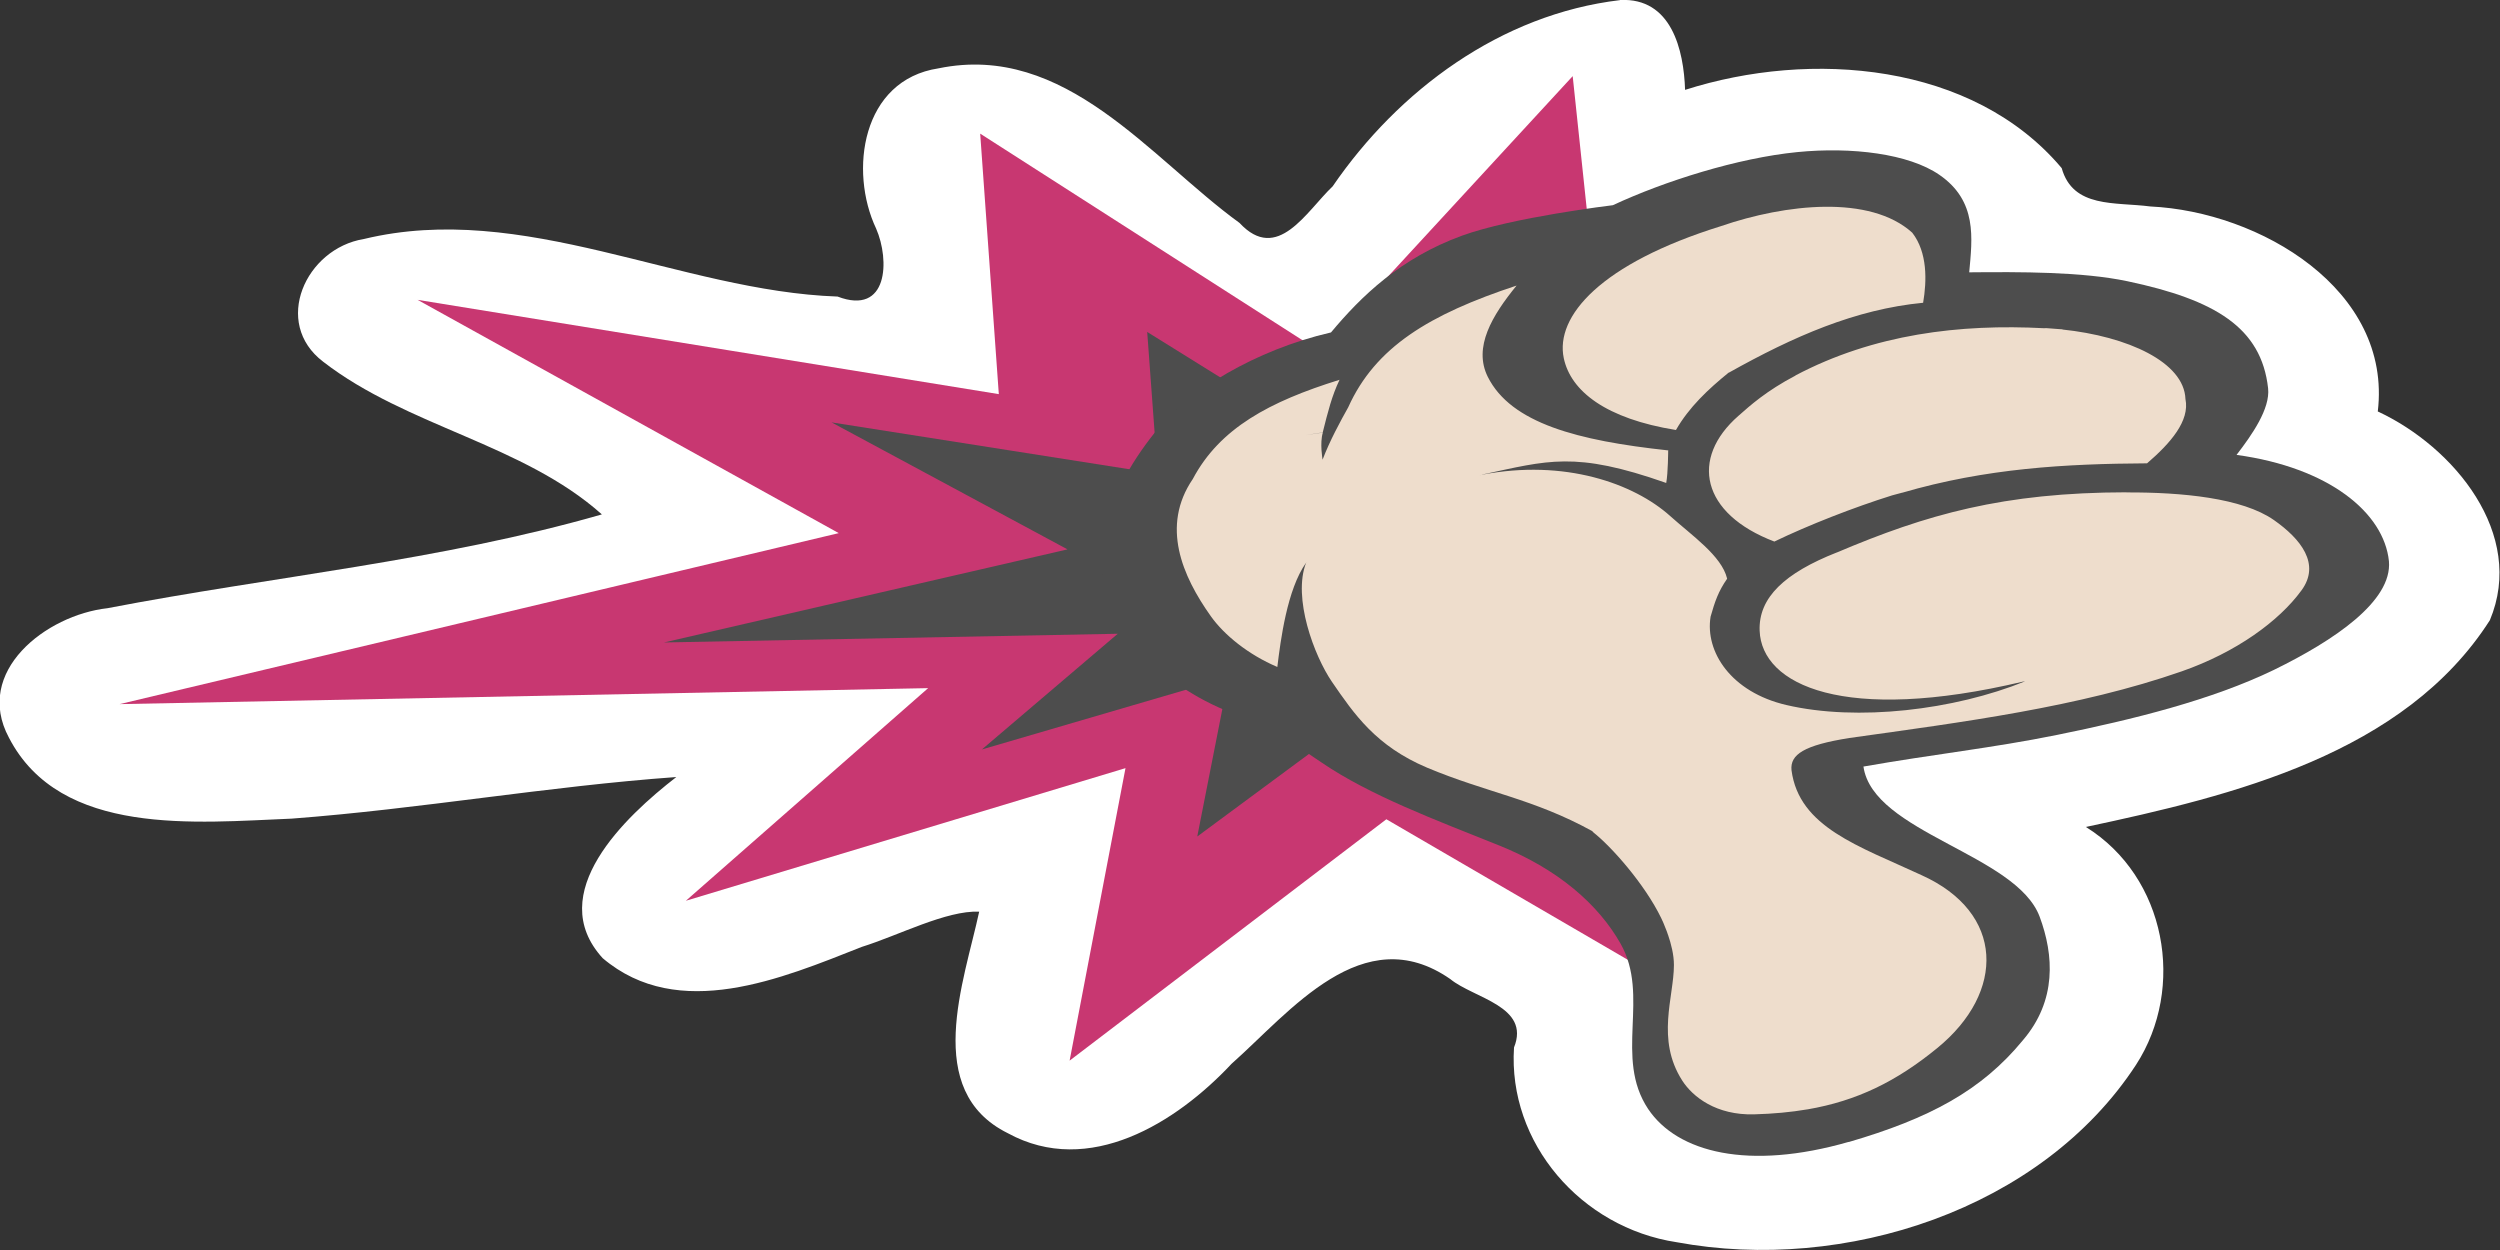
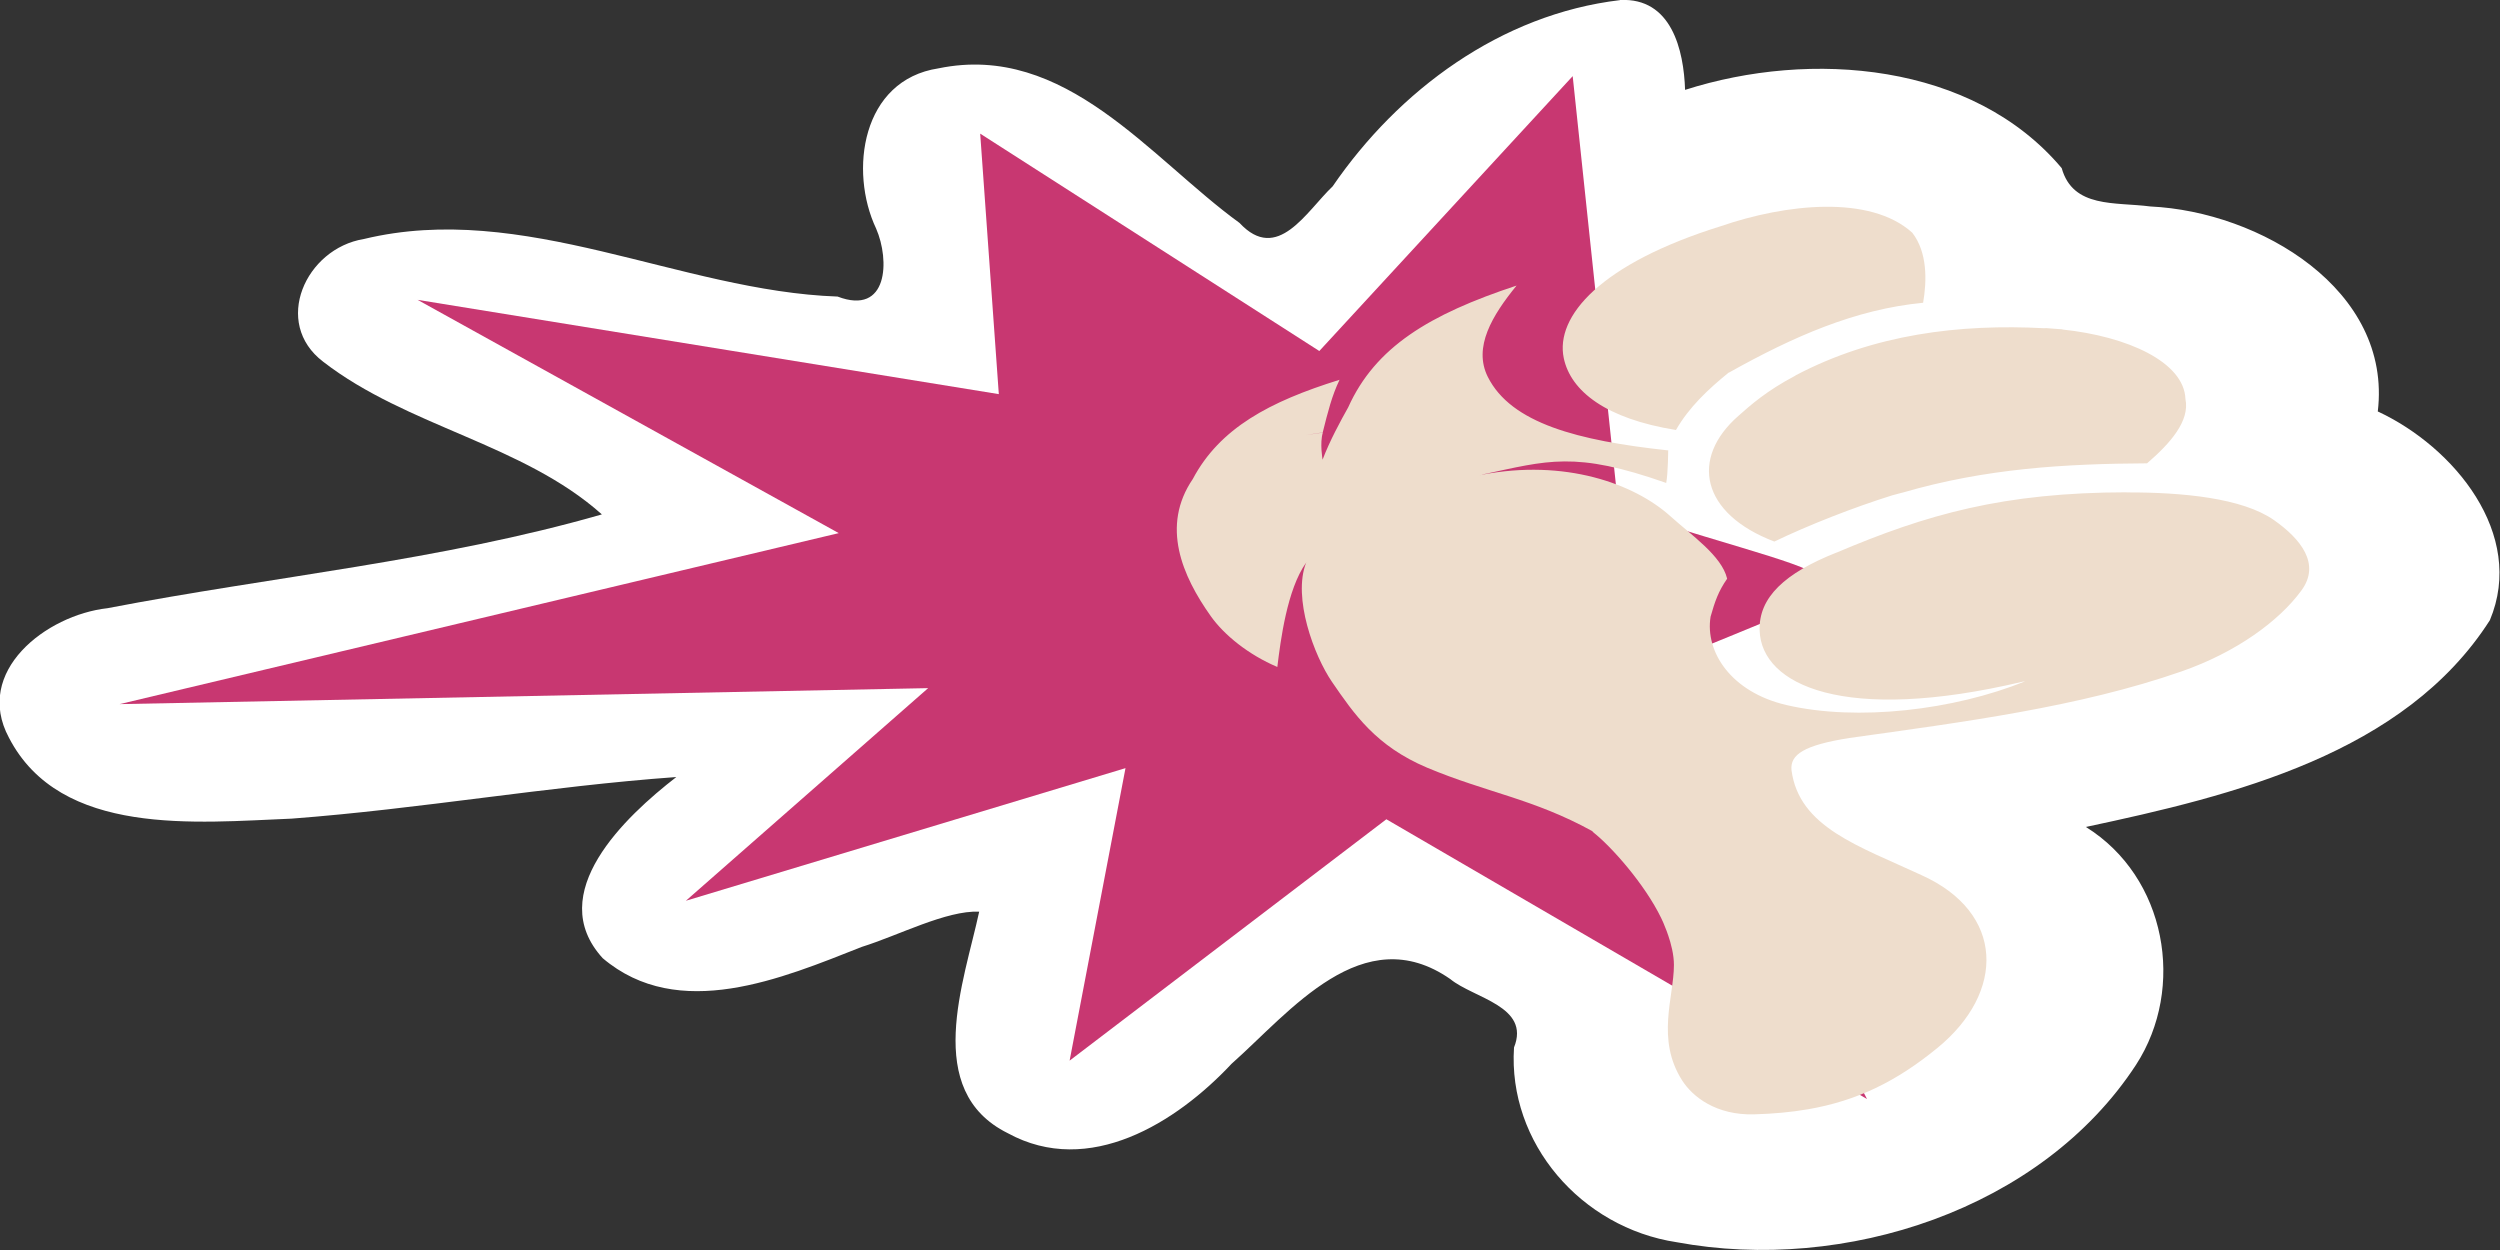
<svg xmlns="http://www.w3.org/2000/svg" version="1.1" width="200px" height="100px" viewBox="0 0 200 100">
  <rect x="0" y="0" width="200" height="100" fill="#333333" stroke="none" />
  <g transform="translate(985.7 -76.65)">
    <path style="fill:#fff" d="m-856.1 76.66c-9.539 1.132-17.72 7.211-22.99 14.9-2.1 1.996-4.409 6.19-7.445 2.927-7.148-5.19-13.94-14.46-24.08-12.37-6.162.935-7.172 8.222-4.995 12.82 1.102 2.522.969 6.985-3.084 5.438-12.56-.436-25.15-7.688-37.9-4.603-4.656.759-7.35 6.708-3.247 9.82 6.704 5.188 15.98 6.576 22.29 12.21-12.92 3.715-26.37 4.967-39.55 7.504-4.92.549-10.73 5.066-7.883 10.36 4.119 7.962 15.03 6.778 22.61 6.475 10.3-.776 20.48-2.588 30.78-3.328-4.085 3.164-10.62 9.307-5.892 14.49 6.069 5.151 14.36 1.612 20.73-.902 2.937-.915 6.77-2.933 9.391-2.818-1.201 5.589-4.57 14.32 2.284 17.72 6.498 3.562 13.5-.842 17.91-5.553 4.675-4.145 10.5-11.63 17.49-6.777 1.885 1.546 6.433 2.169 5.102 5.474-.498 7.639 5.372 14.42 13.01 15.58 13.44 2.494 29.19-2.617 36.75-14.19 4-6.168 2.425-15.03-4.011-19.03 11.8-2.513 25.48-5.848 32.32-16.54 2.888-6.883-2.862-13.86-8.967-16.7 1.158-9.746-9.446-15.99-18.2-16.4-2.815-.369-6.181.158-7.087-3.066-7.113-8.452-20.08-9.478-30.13-6.261-.104-3.184-1.079-7.402-5.209-7.188z" />
    <path style="fill:#c83771" d="m-918.6 119.3-57.53 13.68 64.68-1.279-19.38 17.01 35.17-10.61-4.471 23.4 25.34-19.31 38.45 22.38-17.52-34.33c19.84-8.278 18.67-6.028-2.354-12.81l-3.67-34.69-20.27 21.99-27.13-17.39 1.49 20.84-46.5-7.544z" />
-     <path style="fill:#4d4d4d" d="m-900.3 120.6-32.28 7.447 36.3-.696-10.87 9.256 19.74-5.776-2.509 12.74 14.22-10.51 21.58 12.18-9.834-18.69c11.13-4.506 10.48-3.281-1.321-6.97l-2.06-18.88-11.37 11.97-15.22-9.465.836 11.34-26.09-4.106z" />
-     <path style="fill:#4d4d4d" d="m-837.8 168c-8.008 2.306-13.71.858-16.05-2.633-2.748-4.131.172-9.026-2.202-13.22-1.765-3.119-4.98-5.978-9.831-7.906-5.021-2.012-10.25-3.97-14.09-6.589-1.733-1.182-2.217-1.362-3.207-2.979-6.241-.711-11.94-5.49-13.4-8.707-2.158-4.788-.618-10.03 3.588-15.11 2.378-2.889 7.649-6.2 13.77-7.611 2.412-2.89 5.539-5.939 10.48-7.741 4.049-1.475 12.07-2.438 12.07-2.438 4.134-1.927 9.982-3.776 14.76-4.249 4.35-.43 8.91.129 11.36 1.818 3.056 2.102 2.633 5.085 2.389 7.801 4.087-.038 9.025-.053 12.65.711 7.042 1.487 10.72 3.719 11.26 8.562.182 1.639-1.298 3.738-2.523 5.333 7.396 1.012 11.79 4.625 12.19 8.5.284 3.203-4.397 6.349-9.199 8.698-4.98 2.41-11.22 3.957-17.36 5.205-5.172 1.049-9.856 1.539-15.48 2.53.756 5.295 12.24 7.005 14.1 12.02 1.136 3.063 1.379 6.693-1.343 9.873-3.321 4.047-7.511 6.268-13.94 8.146z" />
    <path style="fill:#edc" d="m-841.1 165.4c3.969-.683 7.122-2.24 10.38-4.904 5.471-4.464 5.412-10.84-1.271-13.84-5-2.324-9.792-3.821-10.39-8.399-.114-1.245.992-1.99 4.641-2.569 9.063-1.272 18.34-2.459 26.57-5.327 4.368-1.523 7.797-4.026 9.58-6.469 1.572-2.124-.061-4.138-2.193-5.635-2.529-1.775-7.367-2.227-11.76-2.213-.03-0-.06 0-.09 0 .028-.01.054-.01.084-.01-9.894.013-16.02 1.767-23.21 4.818-.006.01-.01.01-.012 0-4.129 1.634-6.257 3.589-6.158 6.249.154 4.356 6.768 7.465 21.05 4.082.063-.01.125-.016.186-.026-5.686 2.303-13.42 3.222-19.1 1.894-4.431-1.035-6.515-4.261-6.06-7.069.348-1.218.615-2.012 1.321-3.03l-.001-.024c-.436-1.812-2.835-3.45-4.548-4.992-2.899-2.601-8.432-4.59-15.09-3.303l.068-.023c5.224-1.107 7.364-1.906 14.7.677.15-.783.158-2.631.158-2.631l-.023.024c-7.191-.776-12.55-2.161-14.41-5.885-1.182-2.374.355-4.907 2.304-7.299-6.997 2.311-11.3 4.923-13.47 9.741-.594 1.061-1.471 2.66-2.05 4.188 0 0-.237-1.333.022-2.168-.453.06-.903.13-1.351.203.447-.081.894-.153 1.341-.213.418-1.663.723-2.908 1.347-4.214-5.601 1.743-9.578 3.864-11.74 7.937-2.564 3.767-.858 7.743 1.443 10.98 1.062 1.495 2.997 3.072 5.319 4.058.259-2.134.782-6.209 2.301-8.34-1.09 2.813.646 7.446 2.065 9.524 1.787 2.6 3.518 5.137 7.608 6.869 4.782 2.006 8.504 2.48 13.24 5.089.004.013.011.027.015.04-0 0 .001.01.001.01 1.489 1.155 4.169 4.196 5.47 6.878.086.175.251.525.457 1.081.033.095.071.192.098.286 0-0.0.001-0.0 0-.01.247.72.472 1.592.472 2.414.002 2.561-1.457 5.944.668 9.251.839 1.306 2.725 2.781 5.744 2.698 1.538-.042 2.952-.173 4.275-.4zm-2.643-45.43c2.724-1.313 6.334-2.728 9.421-3.693.27-.072.528-.137.807-.216l-.02.01c6.728-1.965 13.08-2.316 19.6-2.355 1.872-1.611 3.434-3.396 3.071-5.148-.11-2.938-4.594-5.009-9.873-5.56.024 0 .048-.01.071-.01-.13-.011-.261-.016-.392-.026-.316-.029-.633-.056-.954-.073-.047.001-.095.01-.142.01-6.746-.357-13.63.46-19.92 3.783h.022c-2.343 1.231-3.635 2.397-4.564 3.218-3.903 3.408-3.003 7.835 2.878 10.07zm-37.44 1.717c-.003-.019-.007-.04-.011-.059.001-.01.004-.01.006-.01.001.023.004.045.005.068zm13.91-7.014h-.035l.01-.01c.01.01.019 0.0.027 0zm15.65-3.624c1.046-1.823 2.571-3.256 4.219-4.593h.024c5.163-2.889 10.1-5.062 15.53-5.585.303-1.771.35-4.032-.869-5.604-3.382-3.058-10.15-2.298-15.3-.527-9.642 2.999-13.28 7.215-12.58 10.56.557 2.646 3.371 4.846 8.97 5.749z" />
  </g>
</svg>